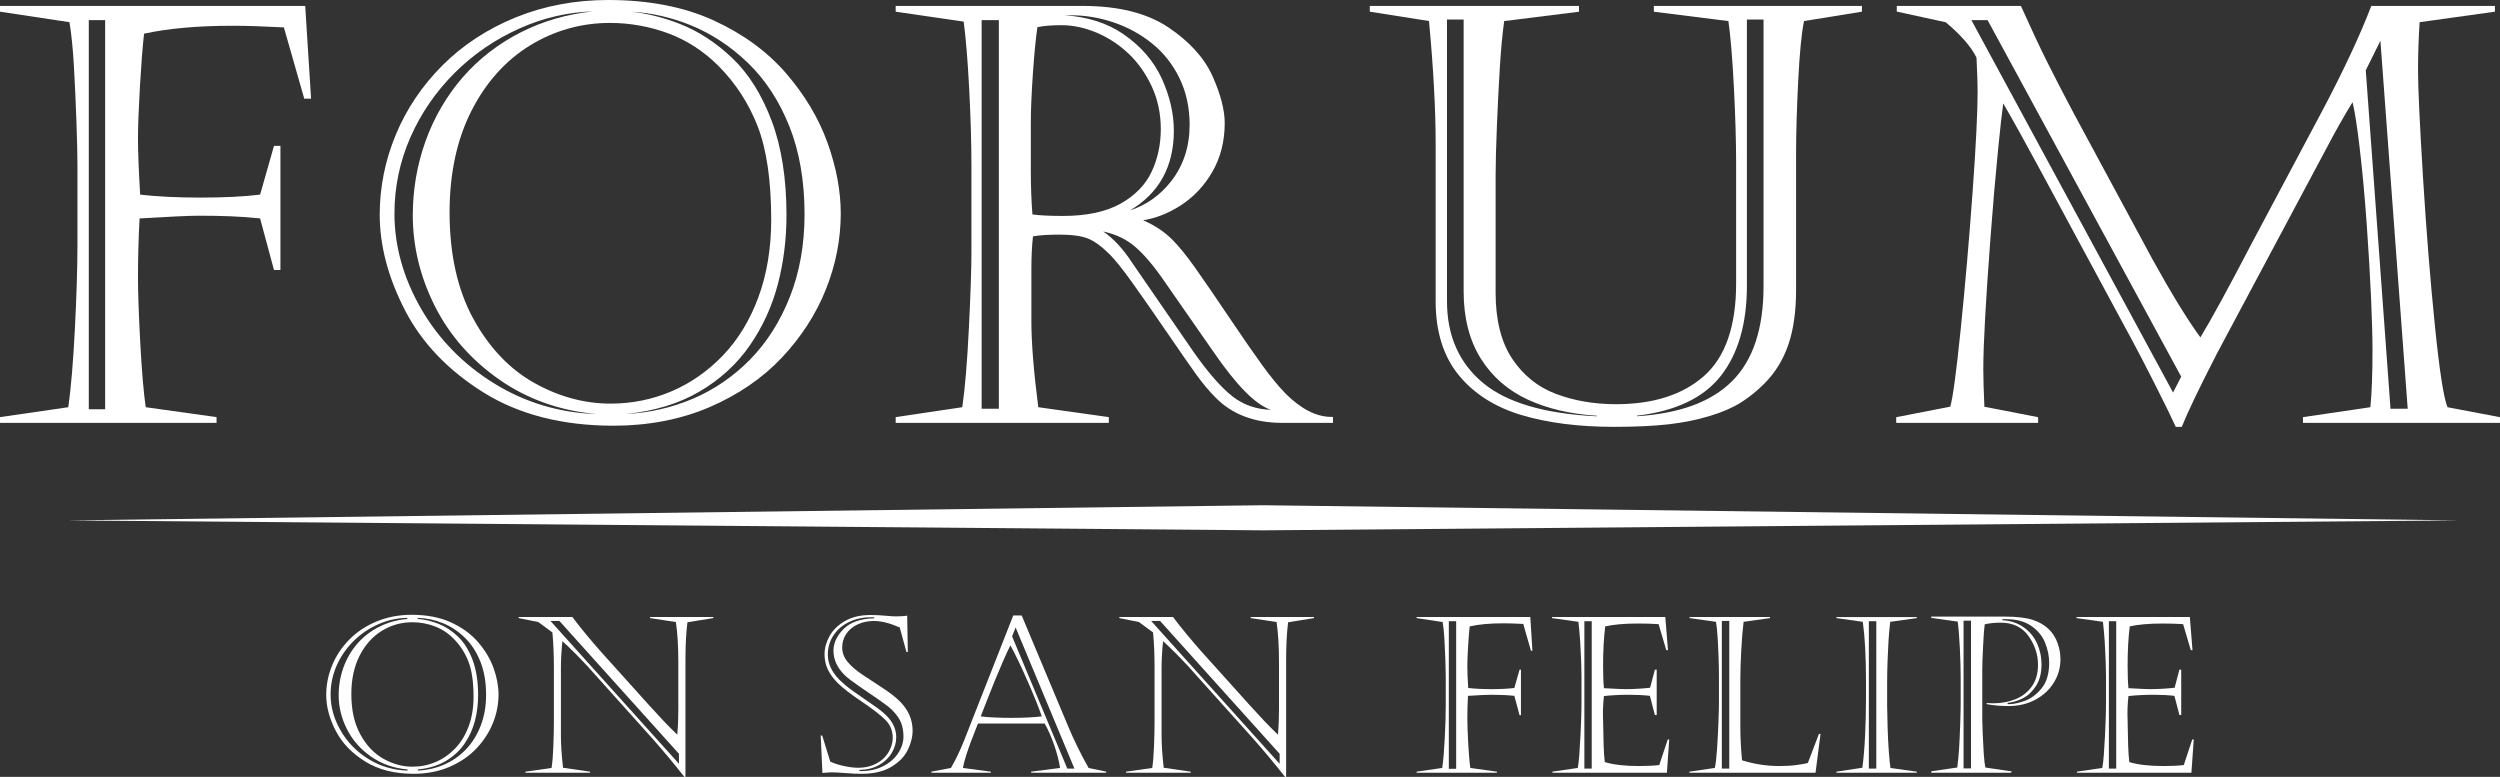
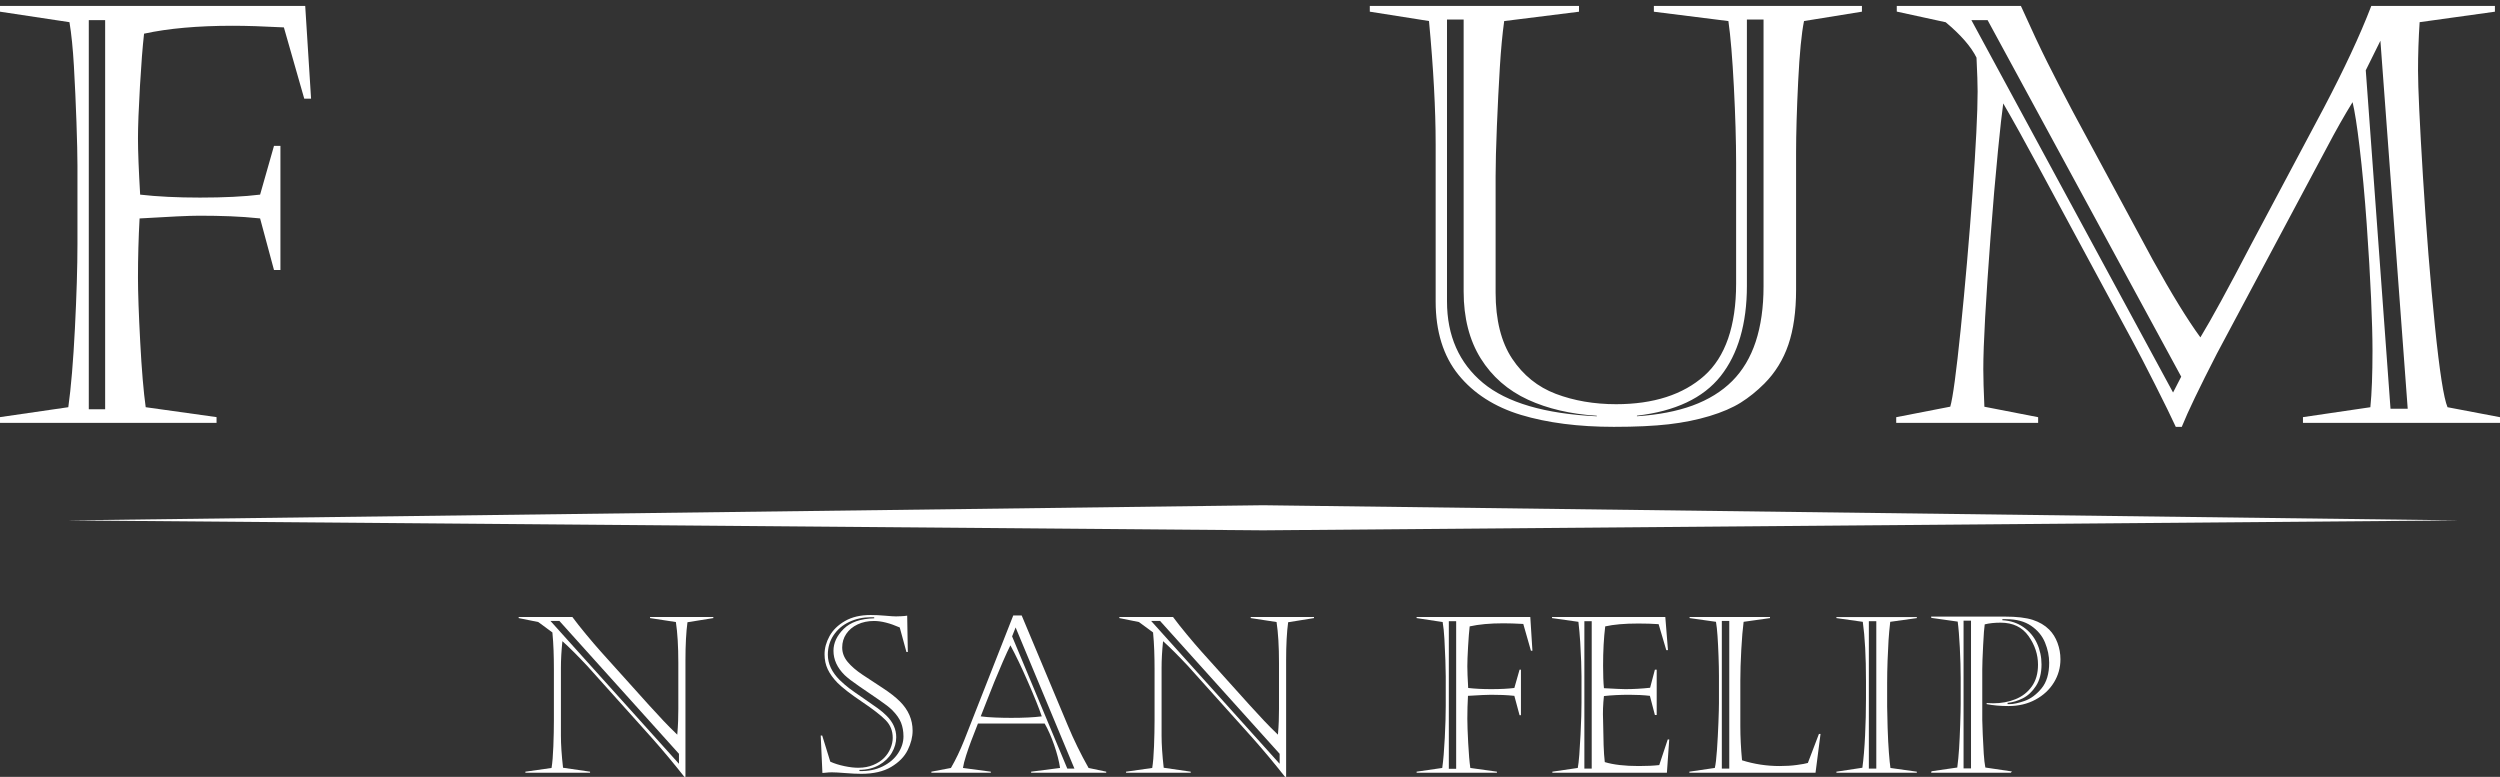
<svg xmlns="http://www.w3.org/2000/svg" viewBox="0 0 795.635 247.248">
  <rect x="0" y="0" width="795.635" height="247.248" fill="#333333" stroke="none" />
  <defs>
    <style>.cls-1{fill:none;}.cls-2{fill:#fff;}</style>
  </defs>
  <g id="Layer_1">
    <rect class="cls-1" x="-16.713" y="-278.45" width="841.89" height="595.276" />
  </g>
  <g id="lines">
    <path class="cls-2" d="M0,1.889v1.83l22.107,3.339c.624,3.746,1.1,8.462,1.417,14.026.327,5.756.6,11.744.81,17.8.208,6.072.314,10.712.314,13.791v25.008c0,7.222-.272,16.262-.809,26.871-.525,10.4-1.232,18.822-2.102,25.042l-21.737,3.157v1.832h68.917v-1.834l-22.547-3.157c-.691-4.923-1.277-11.876-1.742-20.678-.477-9.014-.719-15.92-.719-20.528,0-6.396.173-12.742.514-18.869,9.491-.578,15.897-.871,19.046-.871,3.379,0,6.687.06,9.832.18,3.04.116,6.227.346,9.476.682l4.418,16.41h2.053v-39.502h-2.047l-4.42,15.518c-5.058.628-11.491.945-19.13.945-7.206,0-13.611-.315-19.046-.939-.46-7.767-.694-13.788-.694-17.902,0-3.818.211-9.408.629-16.612.405-7.01.844-12.629,1.306-16.711,7.607-1.671,17.075-2.519,28.15-2.519,4.391,0,9.89.175,16.349.519l6.483,22.689h2.169l-1.863-29.516H0ZM28.257,130.257V6.397h5.207v123.859h-5.207Z" />
-     <path class="cls-2" d="M250.137,23.292c-5.987-6.919-13.778-12.591-23.155-16.86-9.377-4.268-20.615-6.432-33.4-6.432-10.508,0-20.408,1.858-29.424,5.524-9.016,3.667-16.865,8.804-23.329,15.268-6.464,6.464-11.464,13.889-14.861,22.066-3.398,8.177-5.121,16.746-5.121,25.469,0,9.873,2.712,20.119,8.062,30.455,5.354,10.348,13.767,19.145,25.007,26.148,11.242,7.004,25.132,10.555,41.285,10.555,11.172,0,21.453-1.98,30.557-5.887,9.106-3.908,16.85-9.198,23.015-15.724,6.162-6.523,10.887-13.825,14.044-21.703,3.158-7.878,4.759-16.021,4.759-24.204,0-7.16-1.417-14.737-4.212-22.523-2.796-7.788-7.247-15.241-13.227-22.152ZM188.617,3.632c-8.193.879-15.838,3.092-22.743,6.587-7.251,3.671-13.521,8.523-18.638,14.422-5.114,5.897-9.08,12.7-11.787,20.219-2.706,7.516-4.078,15.472-4.078,23.648,0,9.93,2.363,19.66,7.024,28.921,4.663,9.267,11.572,17.138,20.536,23.395,8.849,6.177,19.156,9.854,30.641,10.931v.016c-11.656-.434-22.505-3.701-32.252-9.714-9.896-6.102-17.753-14.139-23.352-23.887-5.597-9.741-8.435-19.902-8.435-30.201,0-8.407,1.696-16.542,5.04-24.178,3.346-7.641,8.078-14.55,14.063-20.536,5.984-5.984,13.016-10.792,20.899-14.29,7.468-3.313,15.227-5.104,23.079-5.332ZM143.077,67.607c0-12.338,2.328-23.188,6.918-32.249,4.583-9.049,10.847-16.064,18.617-20.849,7.769-4.786,16.352-7.212,25.51-7.212,6.325,0,12.547,1.109,18.493,3.298,5.929,2.183,11.3,5.655,15.966,10.319,5.501,5.501,9.73,12.011,12.571,19.348,2.843,7.344,4.285,17.331,4.285,29.685,0,9.012-1.367,17.292-4.062,24.61-2.693,7.308-6.485,13.545-11.271,18.538-4.788,4.994-10.301,8.845-16.387,11.444-6.085,2.6-12.616,3.918-19.415,3.918-8.331,0-16.525-2.233-24.358-6.637-7.825-4.398-14.328-11.264-19.327-20.404-5.003-9.146-7.54-20.52-7.54-33.809ZM199.389,131.76v-.012c8.957-.936,16.772-3.334,23.231-7.127,6.57-3.857,11.965-8.81,16.036-14.721,4.061-5.896,7.051-12.425,8.887-19.407,1.831-6.967,2.76-14.364,2.76-21.986,0-11.639-1.585-21.746-4.71-30.042-3.13-8.306-7.332-15.012-12.491-19.931-5.15-4.909-10.759-8.576-16.669-10.898-5.21-2.046-10.461-3.368-15.639-3.939,6.49.387,12.842,1.824,18.912,4.283,6.716,2.723,12.913,6.804,18.416,12.13,5.5,5.323,9.91,12.089,13.107,20.112,3.2,8.03,4.822,17.426,4.822,27.926,0,9.604-1.562,18.439-4.643,26.263-3.079,7.816-7.326,14.525-12.621,19.939-5.297,5.415-11.432,9.631-18.234,12.528-6.651,2.834-13.768,4.476-21.164,4.882Z" />
-     <path class="cls-2" d="M409.151,125.28c-2.252-2.311-4.748-5.349-7.419-9.03-2.692-3.709-6.29-8.909-10.695-15.458-4.431-6.585-8.035-11.84-10.712-15.617-2.699-3.809-5.139-6.811-7.251-8.926-2.496-2.495-5.609-4.56-9.269-6.146,3.971-.626,7.918-2.167,11.747-4.592,4.218-2.671,7.678-6.315,10.286-10.833,2.611-4.525,3.935-9.739,3.935-15.497,0-4.188-1.316-9.234-3.912-15.003-2.606-5.788-7.343-11.003-14.077-15.504-6.742-4.502-15.869-6.786-27.129-6.786h-59.602v1.831l21.645,3.157c.691,5.2,1.278,12.367,1.745,21.31.477,9.161.719,17.4.719,24.487v27.796c0,5.003-.272,13.075-.809,23.994-.525,10.687-1.231,19.139-2.1,25.133l-21.199,3.157v1.83h67.837v-1.834l-22.452-3.156c-1.457-11.266-2.196-20.468-2.196-27.355v-16.642c0-3.772.167-7.259.497-10.373,2.038-.366,4.847-.552,8.358-.552,4.049,0,7.148.427,9.211,1.268,2.056.841,4.377,2.544,6.897,5.064,1.713,1.714,4.071,4.659,7.009,8.753,2.948,4.11,6.536,9.256,10.968,15.733,4.323,6.323,7.534,10.941,9.542,13.729,2.019,2.803,4.08,5.26,6.121,7.299,5.23,5.353,12.372,8.066,21.227,8.066h16.151v-1.899h-.5c-4.757,0-9.662-2.493-14.574-7.405ZM361.24,78.512c2.89,2.478,6.039,6.199,9.361,11.06l15.651,22.486c7.389,10.727,13.339,16.736,18.173,18.346v.021c-4.634-.148-8.718-1.575-12.146-4.247-3.601-2.803-7.773-7.564-12.399-14.146l-19.513-28.325c-2.899-4.462-6.012-7.835-9.26-10.033,3.969.849,7.377,2.475,10.134,4.838ZM359.635,66.964c9.255-5.477,13.945-13.995,13.945-25.354,0-5.444-1.286-11.023-3.823-16.58-2.545-5.573-6.673-10.348-12.271-14.192-5.077-3.485-11.331-5.489-18.616-5.97h2.096c4.539,0,9.115.778,13.601,2.312,4.482,1.534,8.592,3.806,12.216,6.752,3.613,2.938,6.519,6.648,8.636,11.029,2.116,4.38,3.188,9.346,3.188,14.76,0,6.93-1.977,12.97-5.875,17.953-3.505,4.479-7.905,7.598-13.097,9.29ZM328.062,39.361c0-4.284.227-9.721.674-16.158.432-6.226.913-11.12,1.428-14.556,1.908-.419,4.51-.631,7.743-.631,3.572,0,7.275.789,11.007,2.345,3.733,1.559,7.164,3.796,10.195,6.649,3.026,2.851,5.531,6.386,7.445,10.505,1.909,4.115,2.877,8.675,2.877,13.554,0,4.938-.998,9.542-2.965,13.684-1.956,4.113-5.276,7.504-9.868,10.078-4.609,2.584-10.777,3.894-18.331,3.894-4.151,0-7.41-.16-9.698-.477-.336-4.353-.507-9.106-.507-14.135v-14.753ZM317.887,6.397v123.68h-5.477V6.397h5.477Z" />
    <path class="cls-2" d="M526.351,3.73l23.719,2.976c.689,4.801,1.273,11.813,1.739,20.852.477,9.279.719,17.428.719,24.218v38.501c0,13.46-3.409,23.322-10.133,29.312-6.74,6.004-16.177,9.049-28.048,9.049-6.983,0-13.445-1.109-19.208-3.297-5.722-2.17-10.394-5.935-13.885-11.188-3.496-5.257-5.269-12.321-5.269-20.997v-36.973c0-4.001.136-9.381.405-15.991.269-6.635.586-12.957.943-18.791.347-5.664.811-10.605,1.382-14.694l23.807-2.976v-1.841h-66.578v1.827l18.84,2.975c1.407,14.987,2.12,28.156,2.12,39.148v50.105c0,9.549,2.443,17.403,7.263,23.345,4.81,5.929,11.504,10.221,19.899,12.757,8.344,2.522,18.29,3.8,29.561,3.8,6.878,0,12.738-.273,17.419-.812,4.689-.542,9.077-1.426,13.041-2.628,3.978-1.204,7.317-2.646,9.926-4.282,2.6-1.633,5.111-3.654,7.465-6.008,3.456-3.456,6.039-7.637,7.675-12.425,1.631-4.767,2.457-10.633,2.457-17.435v-43.628c0-6.14.227-13.835.673-22.87.435-8.767,1.059-15.176,1.855-19.061l18.432-2.982v-1.825h-66.218v1.841ZM561.254,6.218v84.958c0,6.63-.839,12.54-2.494,17.565-1.647,4.998-4.164,9.215-7.479,12.531-3.322,3.321-7.574,5.945-12.638,7.8-4.962,1.817-10.907,2.962-17.679,3.401v-.19c12.146-1.381,21.097-5.603,26.608-12.552,5.564-7.016,8.385-16.684,8.385-28.736V6.218h5.297ZM460.513,6.218h5.297v86.577c0,8.333,1.826,15.489,5.428,21.27,3.603,5.785,8.67,10.207,15.059,13.144,6.235,2.867,13.596,4.582,21.884,5.099v.177c-16.458-.764-28.635-4.333-36.198-10.612-7.61-6.316-11.469-15.04-11.469-25.928V6.218Z" />
    <path class="cls-2" d="M778.933,129.595c-1.204-2.836-2.546-11.461-3.99-25.65-1.492-14.646-2.777-30.681-3.821-47.656-1.044-16.967-1.573-28.352-1.573-33.839,0-5.11.172-10.287.512-15.393l23.956-3.333v-1.835h-39.345l-.123.321c-3.454,8.992-8.53,19.869-15.087,32.328l-23.031,43.273c-7.234,13.896-12.663,23.834-16.148,29.561-4.095-5.597-9.197-13.906-15.173-24.71l-25.276-46.864c-3.244-6.129-6.026-11.513-8.271-16.002-2.254-4.505-5.035-10.431-8.267-17.613l-.133-.295h-39.505v1.802l15.567,3.388c4.805,4.008,8.104,7.799,9.807,11.269.237,4.929.353,8.449.353,10.758,0,6.61-.544,17.479-1.618,32.303-1.072,14.818-2.344,29.446-3.776,43.48-1.38,13.508-2.492,21.756-3.31,24.535l-17.203,3.35v1.812h45.168v-1.812l-17.108-3.331c-.228-5.154-.343-9.159-.343-11.909,0-4.002.196-9.56.584-16.524.388-6.994.963-15.556,1.709-25.448.747-9.935,1.549-19.253,2.383-27.694.7-7.107,1.259-12.123,1.667-14.956,3.093,5.318,6.992,12.341,11.607,20.901l29.327,54.335c1.86,3.423,4.34,8.2,7.369,14.2,3.043,6.027,5.22,10.47,6.468,13.206l.134.292h1.919l.126-.314c1.842-4.575,5.558-12.31,11.042-22.98l34.994-65.581c2.825-5.372,5.576-10.23,8.188-14.46.688,2.825,1.429,7.56,2.209,14.107.894,7.521,1.665,15.82,2.29,24.669.624,8.822,1.093,16.777,1.394,23.645.299,6.836.45,12.442.45,16.665,0,7.465-.228,13.519-.678,18.003l-21.452,3.155v1.831h62.71v-1.813l-16.702-3.177ZM766.261,130.077h-5.474l-7.872-107.708,4.658-9.398,8.688,117.106ZM632.557,6.397l61.622,113.481-2.595,5.041L627.398,6.397h5.159Z" />
-     <path class="cls-2" d="M131.006,195.662c4.807,0,8.97.801,12.49,2.403,3.521,1.603,6.403,3.701,8.648,6.296,2.245,2.595,3.893,5.354,4.942,8.276,1.049,2.922,1.574,5.726,1.574,8.411,0,3.069-.592,6.082-1.777,9.037-1.185,2.957-2.934,5.659-5.247,8.107s-5.179,4.406-8.598,5.873c-3.418,1.467-7.227,2.2-11.424,2.2-6.071,0-11.216-1.315-15.435-3.943-4.22-2.629-7.334-5.885-9.342-9.766-2.009-3.881-3.013-7.672-3.013-11.373,0-3.272.637-6.442,1.913-9.512,1.274-3.069,3.125-5.816,5.551-8.242,2.425-2.426,5.331-4.327,8.716-5.704,3.385-1.376,7.052-2.064,11.001-2.064ZM129.619,196.982v-.339c-3.16.022-6.24.7-9.241,2.031-3.002,1.331-5.642,3.137-7.921,5.416s-4.057,4.874-5.331,7.785c-1.275,2.911-1.913,5.969-1.913,9.173,0,3.927,1.066,7.746,3.199,11.458,2.133,3.712,5.083,6.731,8.852,9.055s7.909,3.554,12.423,3.689v-.373c-4.378-.383-8.248-1.748-11.61-4.096-3.363-2.347-5.918-5.257-7.667-8.732-1.749-3.475-2.623-7.074-2.623-10.798,0-3.068.508-6.014,1.523-8.835,1.016-2.82,2.482-5.336,4.4-7.548s4.236-4.006,6.956-5.382c2.719-1.377,5.704-2.212,8.953-2.505ZM131.209,198.031c-3.498,0-6.731.914-9.698,2.742-2.967,1.827-5.326,4.468-7.074,7.921-1.749,3.452-2.623,7.525-2.623,12.219,0,5.056.953,9.325,2.86,12.812,1.907,3.486,4.355,6.07,7.345,7.751,2.99,1.682,6.076,2.522,9.258,2.522,2.595,0,5.055-.496,7.379-1.489,2.324-.992,4.4-2.442,6.228-4.35,1.828-1.906,3.255-4.253,4.282-7.04,1.026-2.787,1.54-5.896,1.54-9.326,0-4.693-.541-8.44-1.625-11.237-1.083-2.798-2.674-5.247-4.772-7.346-1.783-1.782-3.808-3.091-6.076-3.926-2.268-.835-4.609-1.253-7.024-1.253ZM132.936,196.644v.339c2.188.158,4.389.672,6.6,1.54,2.211.869,4.282,2.223,6.211,4.061,1.93,1.84,3.481,4.315,4.654,7.43s1.76,6.86,1.76,11.238c0,2.866-.344,5.607-1.032,8.226-.689,2.617-1.794,5.032-3.317,7.243-1.523,2.212-3.515,4.04-5.975,5.483-2.459,1.444-5.404,2.336-8.835,2.674v.373c2.888-.136,5.63-.756,8.226-1.862,2.595-1.105,4.902-2.69,6.922-4.756,2.019-2.064,3.616-4.586,4.79-7.564,1.173-2.979,1.76-6.296,1.76-9.952,0-3.994-.609-7.519-1.828-10.577-1.219-3.058-2.877-5.603-4.976-7.634-2.099-2.03-4.429-3.564-6.99-4.604-2.562-1.037-5.219-1.591-7.971-1.658Z" />
    <path class="cls-2" d="M165.072,196.711v-.338h17.094c1.128,1.534,2.589,3.385,4.383,5.551,1.794,2.167,3.39,4.028,4.79,5.585l15.165,16.857c2.008,2.188,3.571,3.881,4.688,5.077,1.117,1.196,2.567,2.651,4.35,4.366.136-1.557.226-3.013.271-4.366.045-1.355.067-2.629.067-3.825v-14.623c0-5.257-.259-9.601-.778-13.031l-8.225-1.253v-.338h20.14v.338l-8.226,1.32c-.429,3.16-.643,7.199-.643,12.118v37.099h-.338c-3.453-4.378-6.872-8.474-10.256-12.287l-20.715-23.085c-3.069-3.272-5.687-5.878-7.853-7.819-.316,3.069-.474,5.936-.474,8.598v21.427c0,2.865.226,6.284.677,10.256l8.598,1.252v.339h-20.581v-.339l8.327-1.185c.271-1.625.462-3.938.575-6.939.113-3.001.169-5.676.169-8.023v-16.586c0-1.963-.034-3.91-.102-5.839-.068-1.93-.192-3.842-.373-5.737l-4.502-3.317-6.228-1.253ZM175.193,197.625l40.889,45.459v-3.182l-38.046-42.277h-2.843Z" />
    <path class="cls-2" d="M261.67,234.081l2.573,8.326c1.286.587,2.792,1.062,4.519,1.422,1.726.361,3.221.53,4.485.508,1.692,0,3.244-.293,4.654-.88,1.41-.587,2.561-1.331,3.453-2.234.891-.902,1.574-1.924,2.048-3.063.474-1.139.71-2.251.71-3.334,0-2.234-.756-4.118-2.268-5.652-1.512-1.535-4.045-3.498-7.599-5.89s-6.132-4.39-7.734-5.992c-1.377-1.421-2.403-2.848-3.081-4.281-.677-1.433-1.015-3.029-1.015-4.79,0-1.94.53-3.87,1.591-5.788,1.06-1.918,2.696-3.515,4.908-4.789,2.211-1.275,4.93-1.913,8.157-1.913,1.467,0,3.024.073,4.671.221,1.647.146,2.787.22,3.418.22.542-.022,1.049-.039,1.523-.051.474-.012.852-.034,1.134-.068.282-.033.581-.072.897-.118l.203,11.576h-.44l-2.132-7.818c-3.137-1.377-5.868-2.065-8.191-2.065-1.941,0-3.685.367-5.23,1.101-1.546.733-2.748,1.737-3.605,3.013-.858,1.274-1.286,2.713-1.286,4.315,0,1.67.576,3.198,1.727,4.587,1.151,1.388,2.725,2.747,4.722,4.078,1.997,1.332,4.141,2.742,6.431,4.231s4.124,2.923,5.5,4.299c2.686,2.686,4.028,5.788,4.028,9.309,0,1.985-.519,4.033-1.557,6.144-1.038,2.11-2.787,3.898-5.247,5.365-2.46,1.467-5.642,2.2-9.545,2.2-1.377,0-3.052-.08-5.027-.237s-3.424-.237-4.349-.237c-.429,0-.762.012-.999.034-.237.022-.604.057-1.1.102s-.79.067-.88.067l-.541-11.914h.474ZM278.223,196.44h-1.083c-2.482,0-4.773.497-6.872,1.489-2.099.993-3.757,2.403-4.976,4.231s-1.828,3.893-1.828,6.194c0,2.866,1.252,5.551,3.757,8.056,1.105,1.062,2.138,1.952,3.097,2.675.959.722,2.409,1.743,4.35,3.062,1.941,1.32,3.492,2.403,4.654,3.25,1.162.846,2.116,1.653,2.86,2.42,2.031,2.031,3.046,4.299,3.046,6.804,0,1.715-.469,3.368-1.405,4.959-.936,1.591-2.291,2.889-4.062,3.893-1.772,1.005-3.853,1.518-6.245,1.54v.372c2.753.091,5.207-.395,7.362-1.455,2.155-1.06,3.802-2.459,4.942-4.197,1.139-1.737,1.71-3.531,1.71-5.382,0-1.603-.26-3.058-.778-4.366-.519-1.309-1.467-2.651-2.844-4.028-.79-.79-2.211-1.89-4.265-3.301-2.054-1.41-4.13-2.831-6.229-4.265-2.099-1.433-3.633-2.611-4.603-3.537-2.37-2.347-3.554-4.931-3.554-7.752,0-2.481,1.077-4.795,3.232-6.939,2.155-2.144,5.399-3.272,9.731-3.385v-.339Z" />
    <path class="cls-2" d="M325.151,195.865l14.657,34.966c1.895,4.559,4.107,9.083,6.634,13.573l5.619,1.185v.339h-23.898v-.339l9.207-1.185c-.339-2.233-.965-4.665-1.879-7.294s-1.924-4.914-3.029-6.854h-21.224c-.903,2.279-1.63,4.152-2.183,5.619-.553,1.467-1.083,2.99-1.591,4.569-.508,1.58-.841,2.899-.999,3.96l8.868,1.185v.339h-18.921v-.339l6.228-1.185c1.512-2.617,2.899-5.506,4.164-8.665l15.672-39.874h2.674ZM321.563,205.377c-.609,1.196-1.417,2.944-2.42,5.246-1.004,2.302-1.912,4.457-2.725,6.466-.812,2.008-1.659,4.146-2.539,6.414-.88,2.268-1.467,3.763-1.76,4.484,1.331.182,2.882.305,4.654.373,1.771.067,3.458.102,5.06.102,3.949,0,7.188-.158,9.715-.475-.858-2.549-2.313-6.177-4.367-10.882-2.054-4.705-3.926-8.614-5.619-11.729ZM322.105,202.533l17.567,42.074h2.268l-18.718-44.917-1.117,2.843Z" />
    <path class="cls-2" d="M356.238,196.711v-.338h17.094c1.128,1.534,2.589,3.385,4.383,5.551,1.794,2.167,3.39,4.028,4.79,5.585l15.165,16.857c2.008,2.188,3.571,3.881,4.688,5.077,1.117,1.196,2.567,2.651,4.35,4.366.136-1.557.226-3.013.272-4.366.045-1.355.066-2.629.066-3.825v-14.623c0-5.257-.259-9.601-.777-13.031l-8.226-1.253v-.338h20.14v.338l-8.225,1.32c-.43,3.16-.644,7.199-.644,12.118v37.099h-.339c-3.452-4.378-6.871-8.474-10.256-12.287l-20.715-23.085c-3.069-3.272-5.687-5.878-7.853-7.819-.316,3.069-.474,5.936-.474,8.598v21.427c0,2.865.226,6.284.677,10.256l8.598,1.252v.339h-20.581v-.339l8.327-1.185c.271-1.625.462-3.938.575-6.939.113-3.001.169-5.676.169-8.023v-16.586c0-1.963-.034-3.91-.102-5.839-.068-1.93-.192-3.842-.373-5.737l-4.502-3.317-6.228-1.253ZM366.359,197.625l40.889,45.459v-3.182l-38.045-42.277h-2.843Z" />
    <path class="cls-2" d="M450.838,196.373h36.185l.677,10.729h-.474l-2.437-8.529c-2.505-.136-4.604-.203-6.296-.203-4.266,0-7.854.327-10.765.981-.181,1.557-.35,3.701-.508,6.432s-.236,4.817-.236,6.262c0,1.58.09,3.882.271,6.905,2.099.248,4.547.372,7.345.372,2.956,0,5.404-.124,7.346-.372l1.658-5.822h.44v14.487h-.44l-1.658-6.16c-1.286-.136-2.522-.226-3.706-.271-1.185-.045-2.421-.068-3.707-.068-1.219,0-3.667.113-7.345.339-.136,2.369-.203,4.795-.203,7.277,0,1.738.09,4.315.271,7.734s.406,6.064.677,7.938l8.463,1.185v.339h-25.557v-.339l8.158-1.185c.338-2.369.609-5.562.811-9.579.203-4.017.305-7.39.305-10.121v-9.41c0-1.173-.039-2.904-.118-5.195-.079-2.29-.181-4.524-.305-6.702s-.31-3.988-.559-5.433l-8.293-1.253v-.338ZM461.095,197.693v46.982h2.335v-46.982h-2.335Z" />
    <path class="cls-2" d="M493.942,196.711v-.338h36.05l.846,10.526h-.541l-2.438-8.259c-1.918-.136-4.073-.203-6.465-.203-4.356,0-7.865.305-10.527.914-.452,3.655-.677,7.831-.677,12.524,0,2.934.09,5.314.271,7.142,3.565.203,5.833.305,6.804.305,2.55,0,5.179-.146,7.887-.44l1.523-5.755h.575v14.42h-.575l-1.591-6.093c-1.964-.226-4.13-.339-6.499-.339-2.979,0-5.686.136-8.124.406-.294,2.618-.384,5.179-.271,7.684.045,3.205.102,5.851.169,7.938.067,2.088.191,3.888.372,5.399,2.753.835,6.364,1.252,10.832,1.252,2.572,0,4.738-.102,6.499-.305l2.708-8.157h.474l-.745,10.595h-36.455v-.339l8.09-1.185c.181-.925.344-2.335.491-4.231.146-1.895.276-4.022.389-6.381.113-2.357.192-4.333.237-5.924s.067-2.983.067-4.181v-8.529c0-1.083-.033-2.623-.102-4.62-.067-1.997-.169-4.067-.305-6.212-.135-2.144-.327-4.287-.575-6.431l-8.395-1.185ZM504.232,197.693v46.914h2.336v-46.914h-2.336Z" />
    <path class="cls-2" d="M537.721,196.711v-.338h25.59v.338l-8.395,1.185c-.293,2.188-.541,5.14-.744,8.851-.203,3.713-.305,6.956-.305,9.732v14.555c0,3.498.181,7.143.542,10.934,3.858,1.218,7.841,1.827,11.948,1.827,1.985,0,3.813-.112,5.483-.338s2.844-.44,3.521-.644l3.521-9.24h.508l-1.591,12.354h-40.145v-.339l8.09-1.185c.272-1.083.502-3.013.694-5.788.191-2.775.344-5.641.457-8.598.112-2.956.169-5.043.169-6.262v-8.53c0-1.873-.046-4.022-.136-6.448s-.197-4.553-.321-6.38c-.124-1.828-.288-3.329-.491-4.502l-8.395-1.185ZM547.978,197.625v46.982h2.369v-46.982h-2.369Z" />
    <path class="cls-2" d="M610.037,245.928h-25.59v-.339l8.26-1.252c.383-2.82.671-6.223.862-10.205.191-3.983.288-7.882.288-11.695v-5.686c0-7.74-.339-14.024-1.016-18.854l-8.395-1.185v-.338h25.59v.338l-8.462,1.185c-.249,2.188-.429,4.169-.542,5.94s-.215,3.915-.305,6.431c-.09,2.517-.135,4.88-.135,7.092v7.481c0,1.377.051,3.628.152,6.753.102,3.126.236,5.771.406,7.938.169,2.166.332,3.791.49,4.874l8.395,1.185v.339ZM594.771,197.693v46.914h2.369v-46.914h-2.369Z" />
    <path class="cls-2" d="M614.586,196.237h23.491c3.769,0,6.713.345,8.835,1.032,2.12.689,3.87,1.722,5.246,3.098,1.151,1.15,2.036,2.567,2.657,4.248.62,1.682.931,3.413.931,5.195,0,2.663-.693,5.129-2.081,7.396s-3.34,4.084-5.856,5.449c-2.517,1.366-5.388,2.048-8.614,2.048-2.551,0-4.863-.203-6.939-.609v-.338c.475.045,1.196.067,2.167.067,2.526,0,4.868-.435,7.023-1.303,2.154-.869,3.887-2.223,5.195-4.062,1.309-1.839,1.964-4.146,1.964-6.922,0-3.227-1.005-6.262-3.013-9.105-2.009-2.843-4.976-4.265-8.902-4.265-1.895,0-3.577.181-5.044.541-.157.903-.327,3.148-.507,6.736-.182,3.588-.272,6.104-.272,7.549v16.145c0,.677.051,2.206.152,4.587s.209,4.439.322,6.177c.112,1.738.281,3.193.507,4.367l8.463,1.252-.373.406h-25.352l.136-.474,8.191-1.185c.248-1.895.44-3.904.575-6.025s.254-4.677.355-7.667c.102-2.989.152-5.218.152-6.686v-8.123c0-2.866-.091-6.076-.271-9.63-.182-3.555-.406-6.324-.678-8.31l-8.395-1.185-.067-.406ZM624.911,197.523v47.017h2.369v-47.017h-2.369ZM638.484,197.05h-1.219v.339c2.55.135,4.778.862,6.686,2.183,1.906,1.32,3.345,3.029,4.315,5.128.97,2.099,1.456,4.356,1.456,6.771,0,2.753-.588,5.032-1.761,6.837-1.174,1.806-2.572,3.114-4.197,3.927s-3.238,1.298-4.84,1.455v.406h.609c1.263,0,2.871-.344,4.823-1.032,1.951-.688,3.74-2.014,5.365-3.977,1.624-1.964,2.437-4.683,2.437-8.158,0-2.144-.44-4.287-1.32-6.431-.88-2.144-2.353-3.921-4.417-5.332-2.064-1.41-4.711-2.115-7.938-2.115Z" />
-     <path class="cls-2" d="M660.872,196.711v-.338h36.05l.846,10.526h-.541l-2.438-8.259c-1.918-.136-4.073-.203-6.465-.203-4.356,0-7.865.305-10.527.914-.452,3.655-.677,7.831-.677,12.524,0,2.934.09,5.314.271,7.142,3.565.203,5.833.305,6.804.305,2.55,0,5.179-.146,7.887-.44l1.523-5.755h.575v14.42h-.575l-1.591-6.093c-1.964-.226-4.13-.339-6.499-.339-2.979,0-5.686.136-8.124.406-.294,2.618-.384,5.179-.271,7.684.045,3.205.102,5.851.169,7.938.067,2.088.191,3.888.372,5.399,2.753.835,6.364,1.252,10.832,1.252,2.572,0,4.738-.102,6.499-.305l2.708-8.157h.474l-.745,10.595h-36.455v-.339l8.09-1.185c.181-.925.344-2.335.491-4.231.146-1.895.276-4.022.389-6.381.113-2.357.192-4.333.237-5.924s.067-2.983.067-4.181v-8.529c0-1.083-.033-2.623-.102-4.62-.067-1.997-.169-4.067-.305-6.212-.135-2.144-.327-4.287-.575-6.431l-8.395-1.185ZM671.162,197.693v46.914h2.336v-46.914h-2.336Z" />
    <polygon class="cls-2" points="401.976 160.795 21.302 165.619 401.976 168.78 782.649 165.619 401.976 160.795" />
  </g>
</svg>